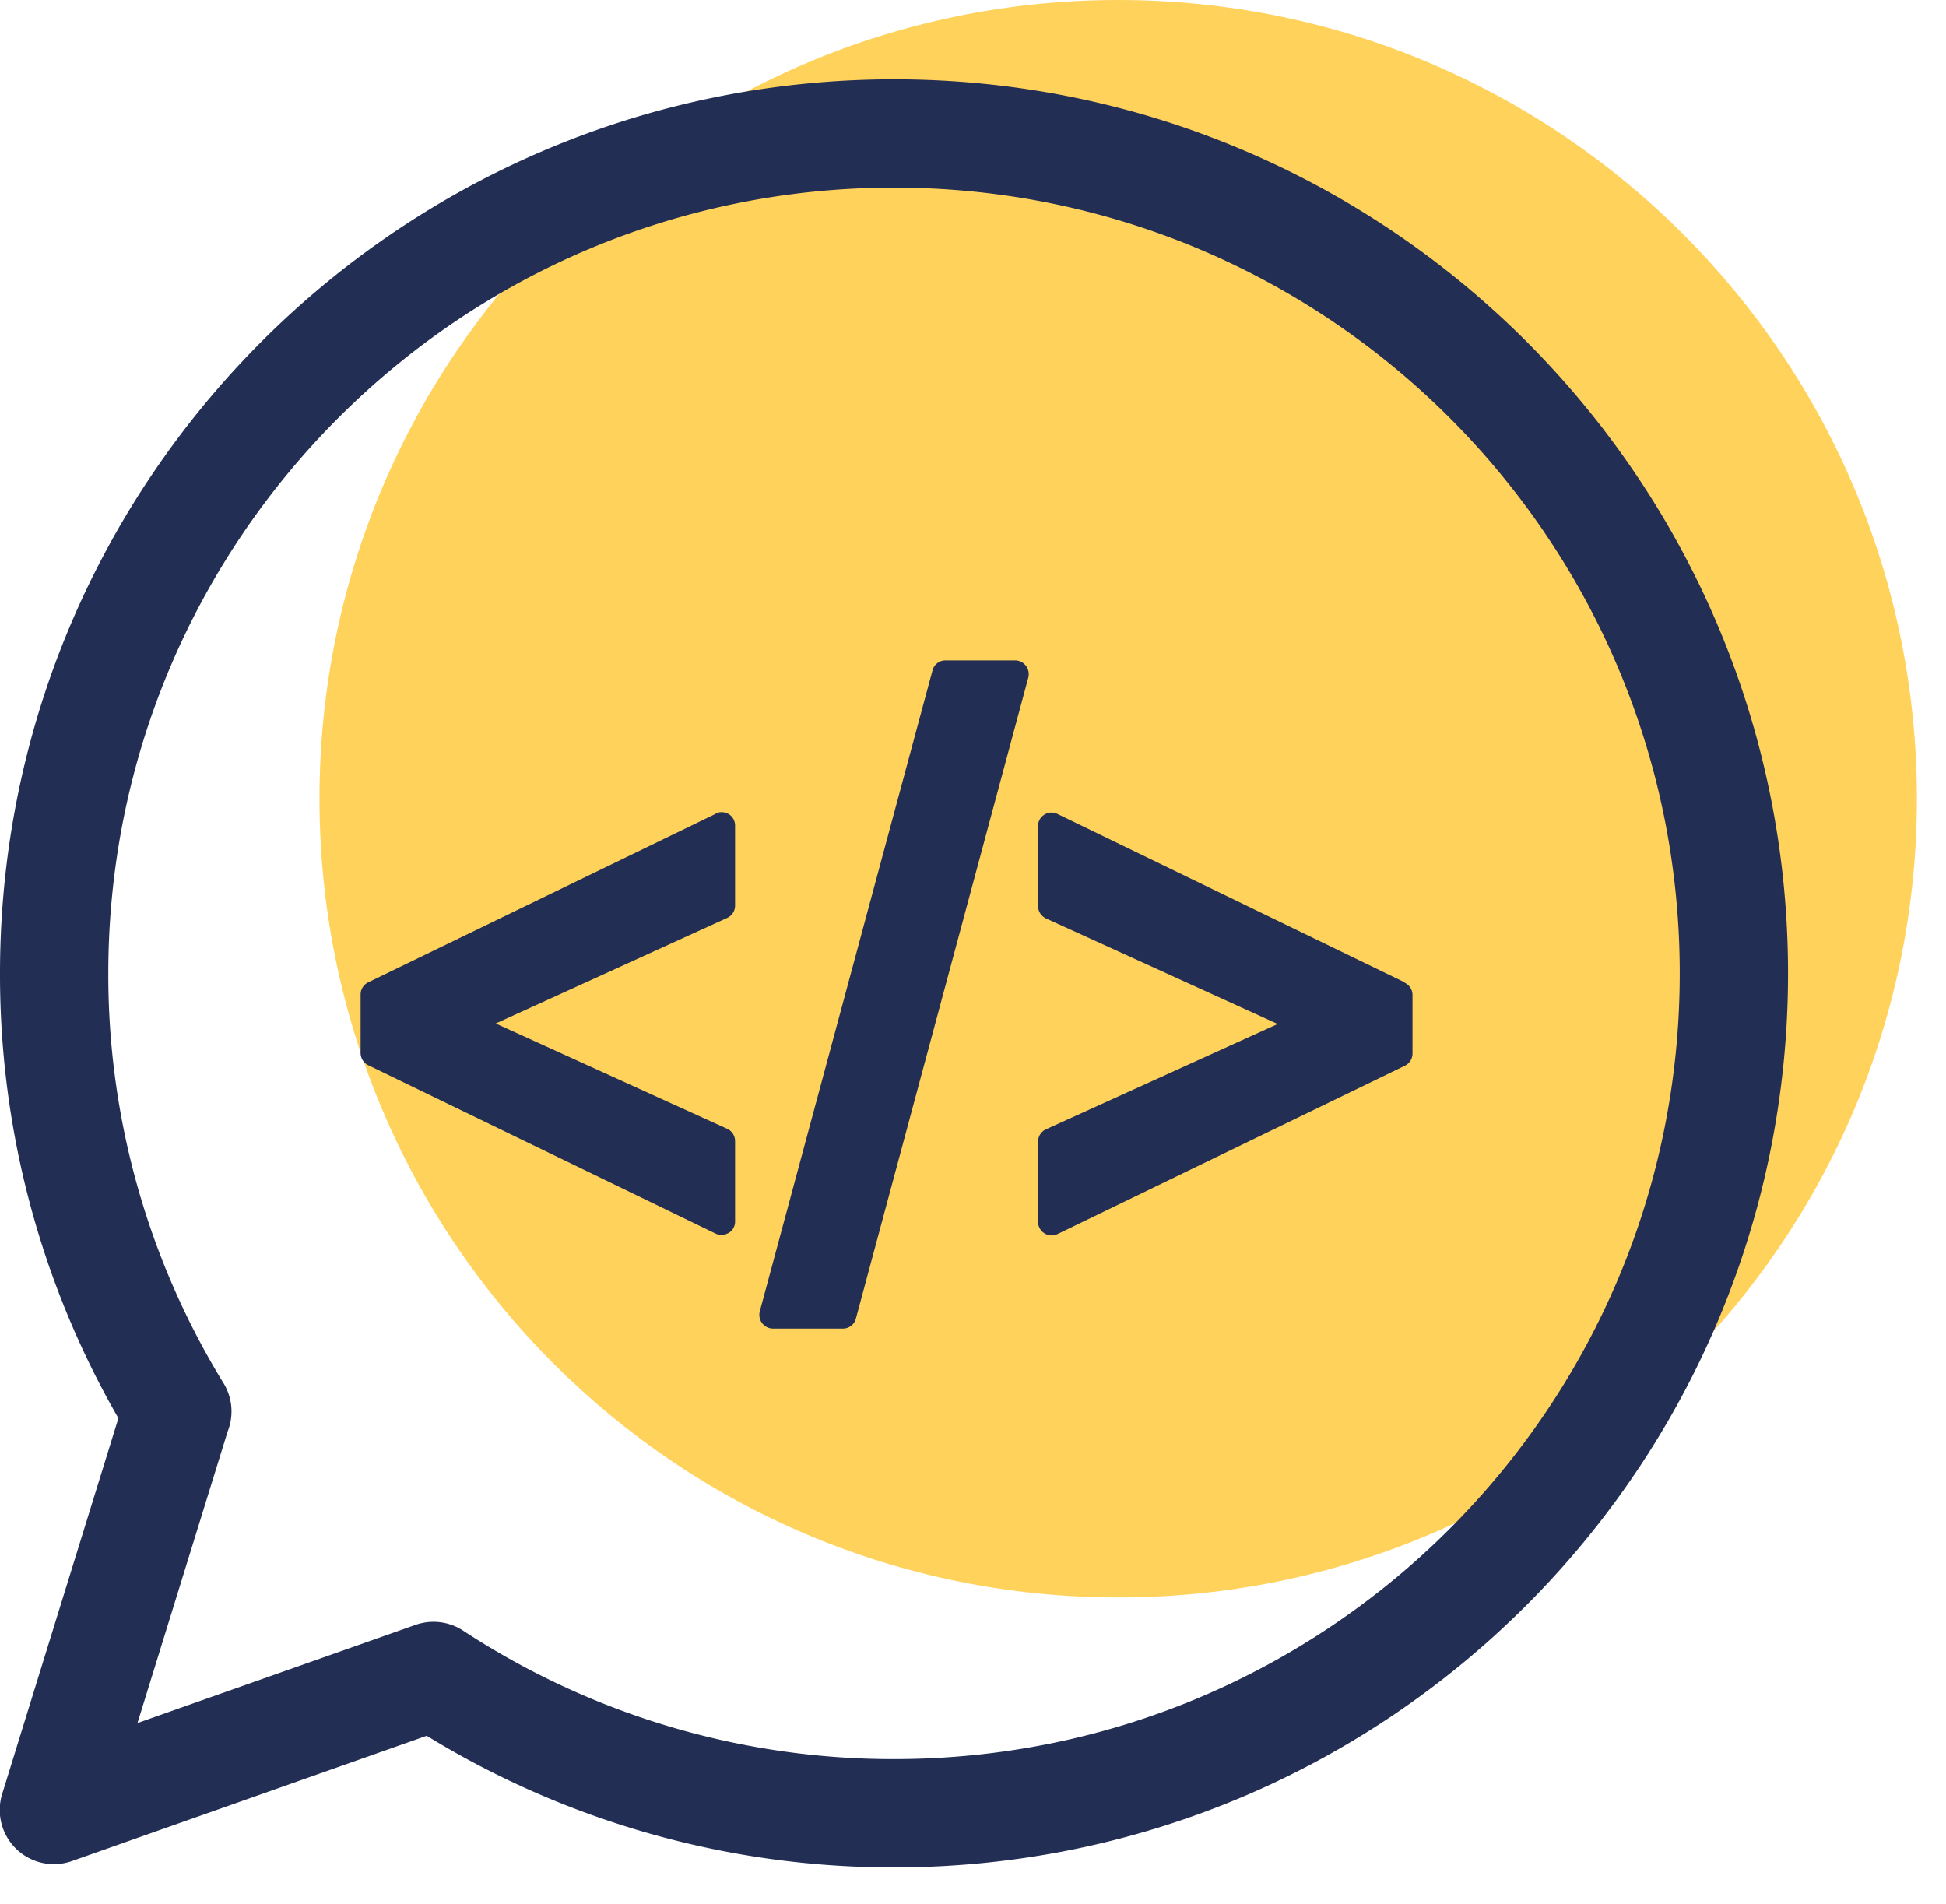
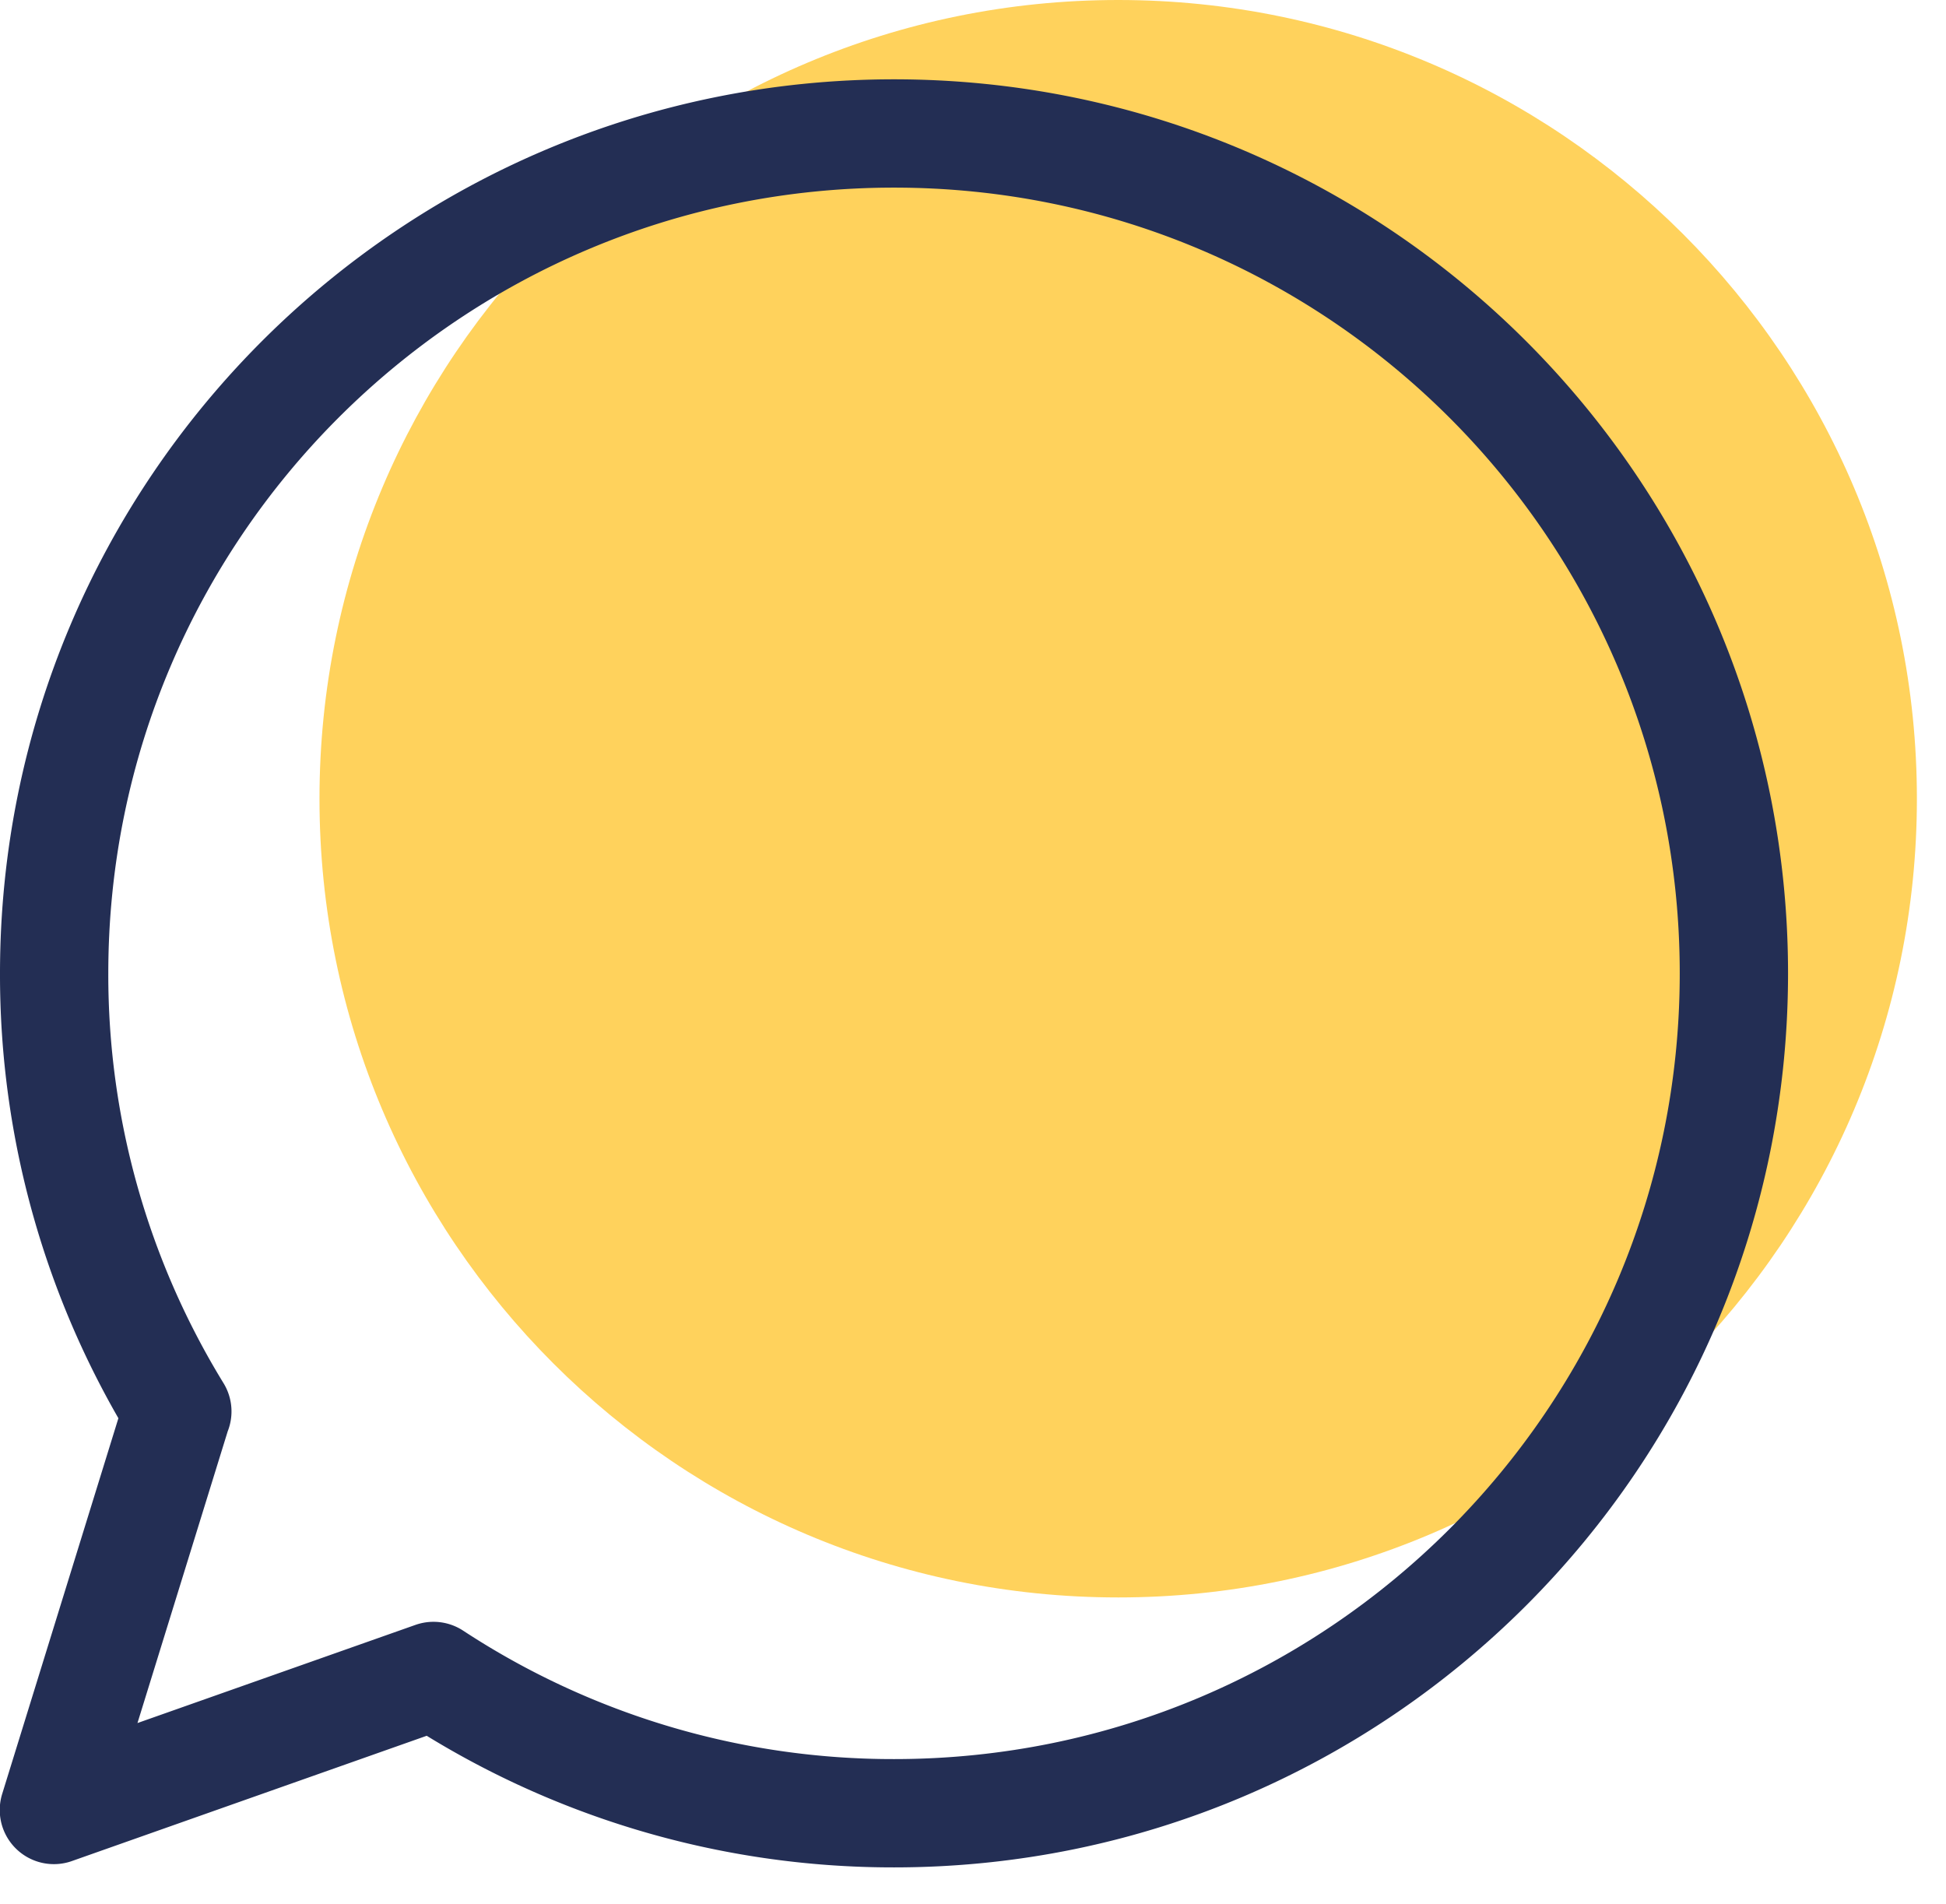
<svg xmlns="http://www.w3.org/2000/svg" width="46" height="45" fill="none" viewBox="0 0 46 45">
  <path fill="#FFD25C" d="M26.432 37.76c10.427 0 18.88-8.453 18.88-18.88S36.859 0 26.432 0 7.552 8.453 7.552 18.88s8.453 18.88 18.88 18.88" class="icon-background" />
-   <path fill="#232E54" d="M16.915 19.238 8.704 23.22a.32.32 0 0 0-.18.288v1.383c0 .121.071.236.18.288l8.211 3.98q.066.031.141.032.086-.002.173-.05a.31.31 0 0 0 .147-.27v-1.894a.32.32 0 0 0-.186-.294l-5.472-2.49 5.472-2.496a.32.32 0 0 0 .186-.294v-1.888a.32.32 0 0 0-.147-.27.33.33 0 0 0-.307-.018zM24 15.61h-1.65a.315.315 0 0 0-.307.236l-4.084 15.156a.325.325 0 0 0 .314.403h1.651a.315.315 0 0 0 .308-.237l4.076-15.155a.325.325 0 0 0-.313-.403zm9.203 7.61-8.211-3.982a.31.31 0 0 0-.307.02.31.31 0 0 0-.147.268v1.888c0 .128.07.237.185.295l5.479 2.496-5.479 2.49a.32.32 0 0 0-.185.294v1.894a.323.323 0 0 0 .32.32.4.4 0 0 0 .14-.032l8.212-3.98a.32.32 0 0 0 .179-.289V23.52a.32.32 0 0 0-.18-.288z" />
  <path stroke="#232E54" stroke-linecap="round" stroke-linejoin="round" stroke-width="2.56" d="M4.192 33.363A19.73 19.73 0 0 1 1.28 23.008c0-10.963 8.89-19.853 19.853-19.853s19.853 8.89 19.853 19.853-8.89 19.853-19.853 19.853a19.8 19.8 0 0 1-10.886-3.245l-8.973 3.168 2.912-9.414z" />
</svg>